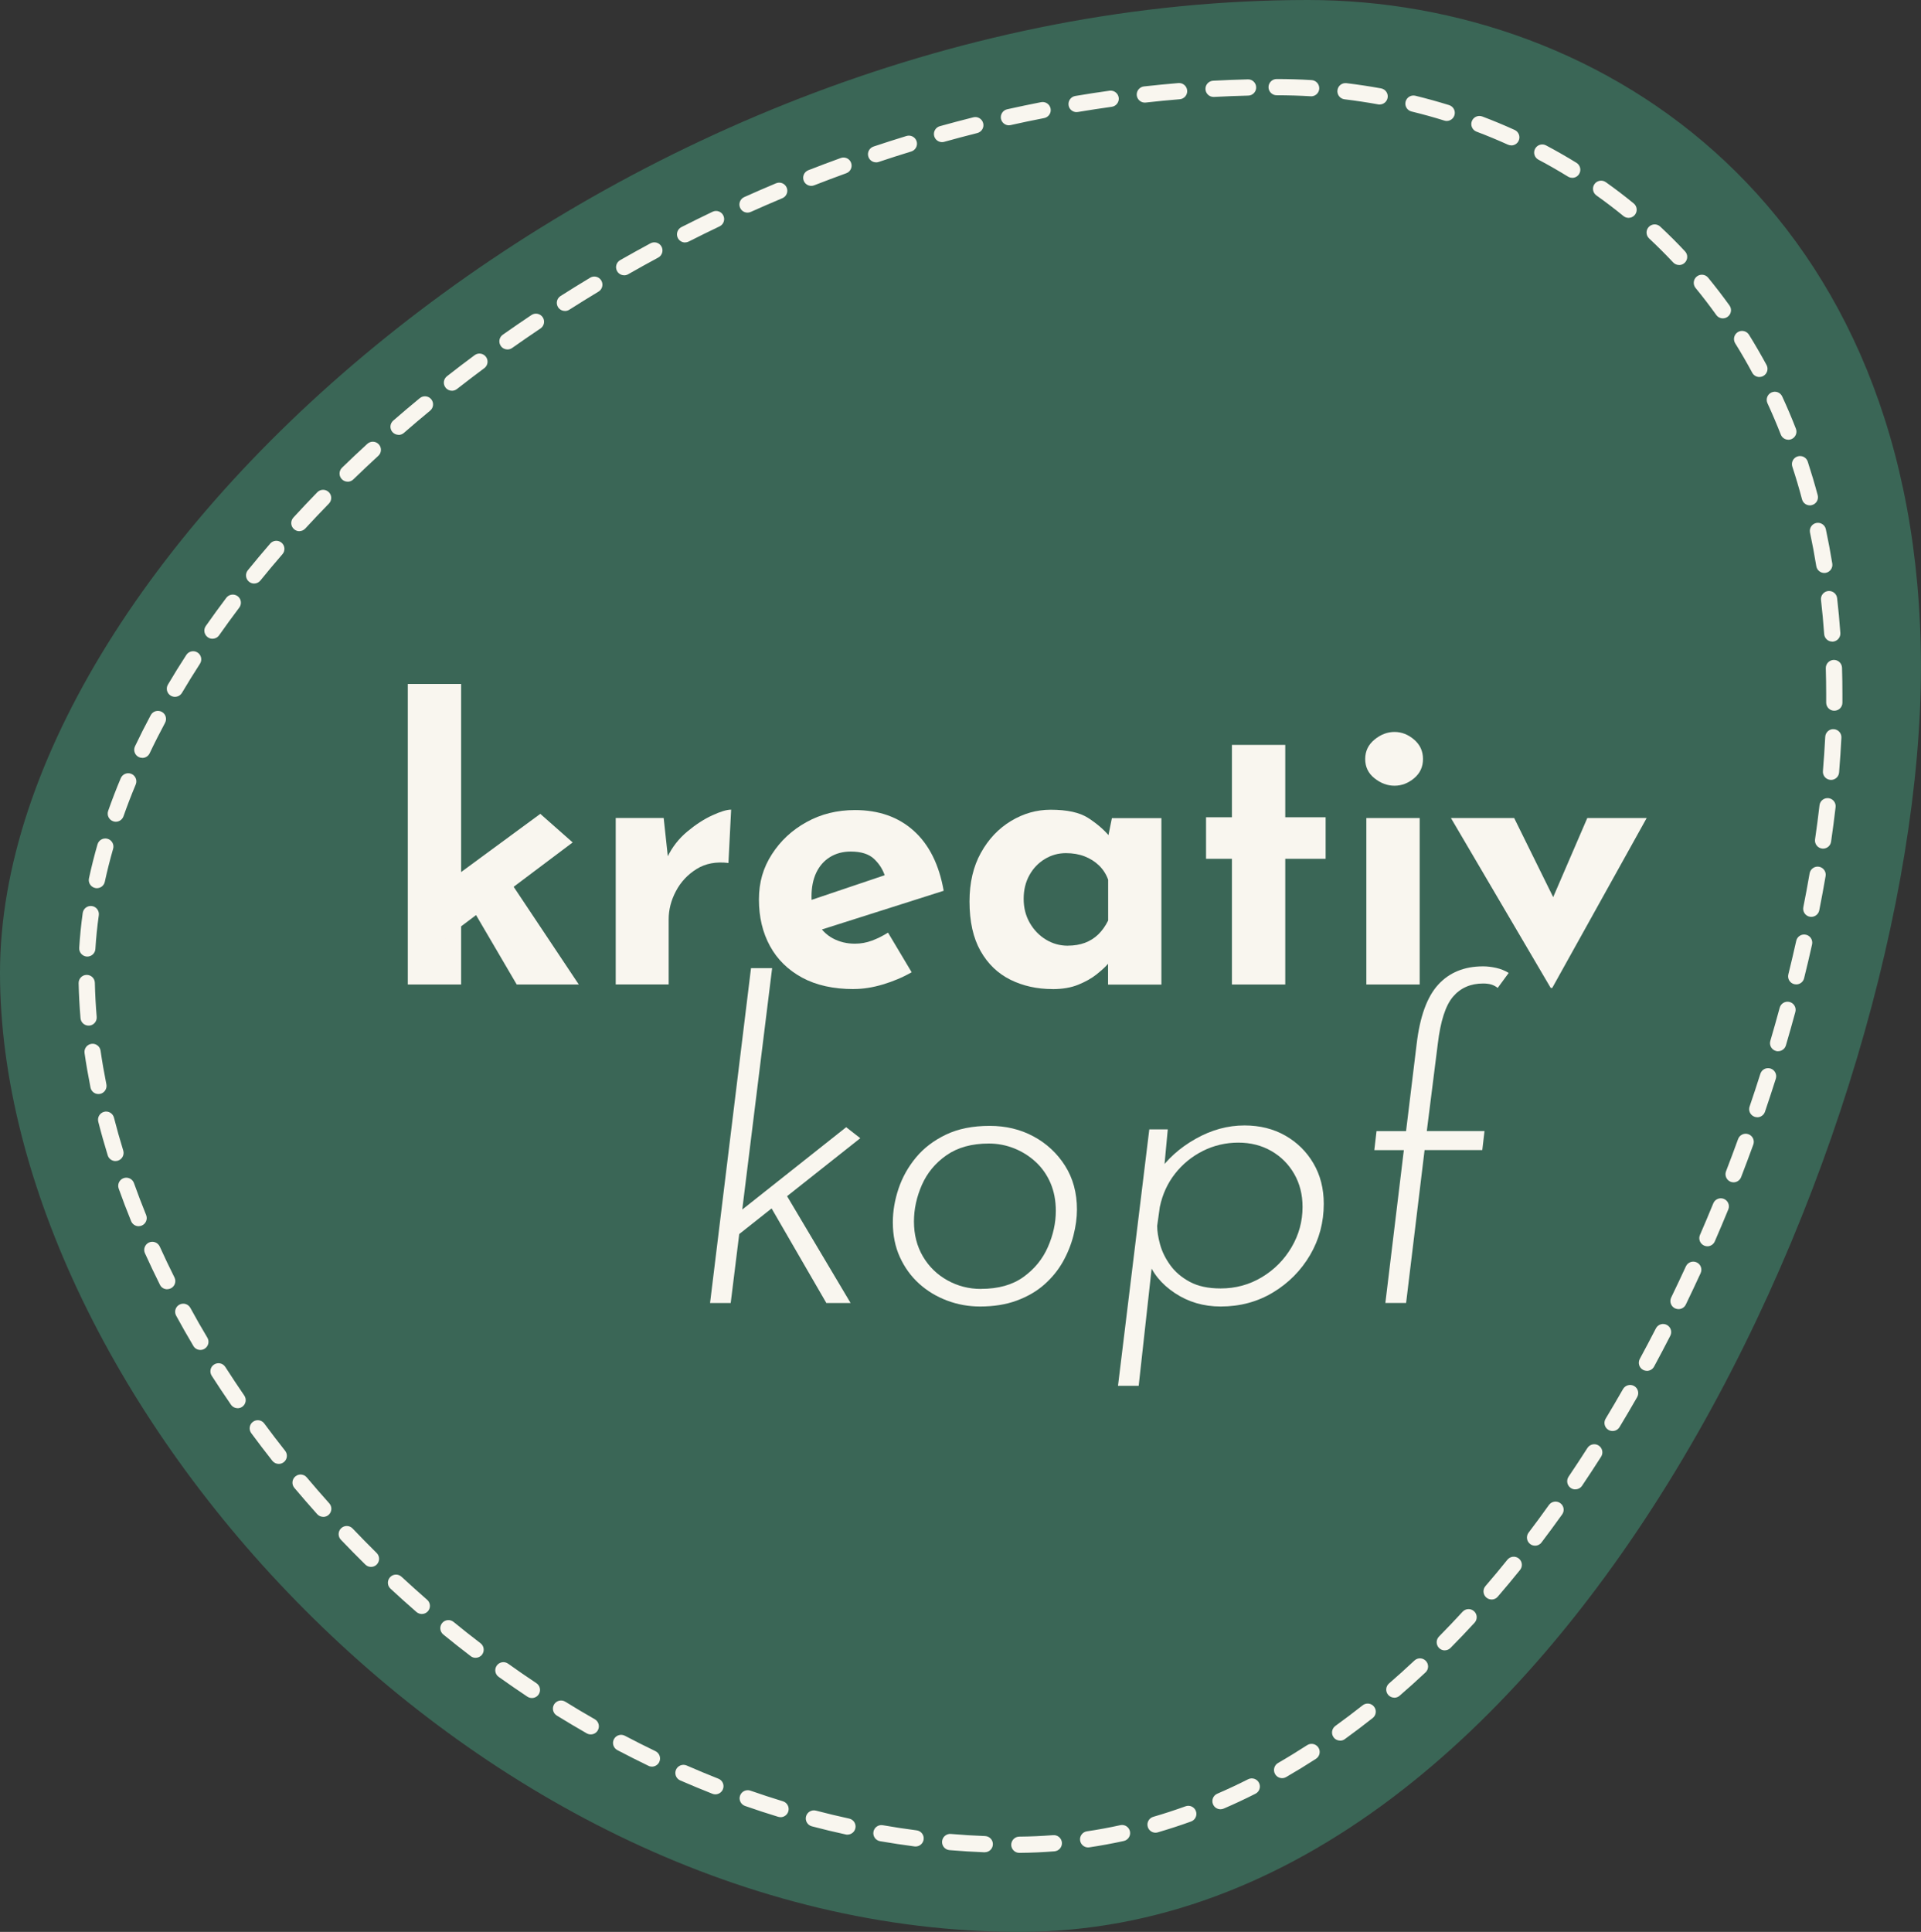
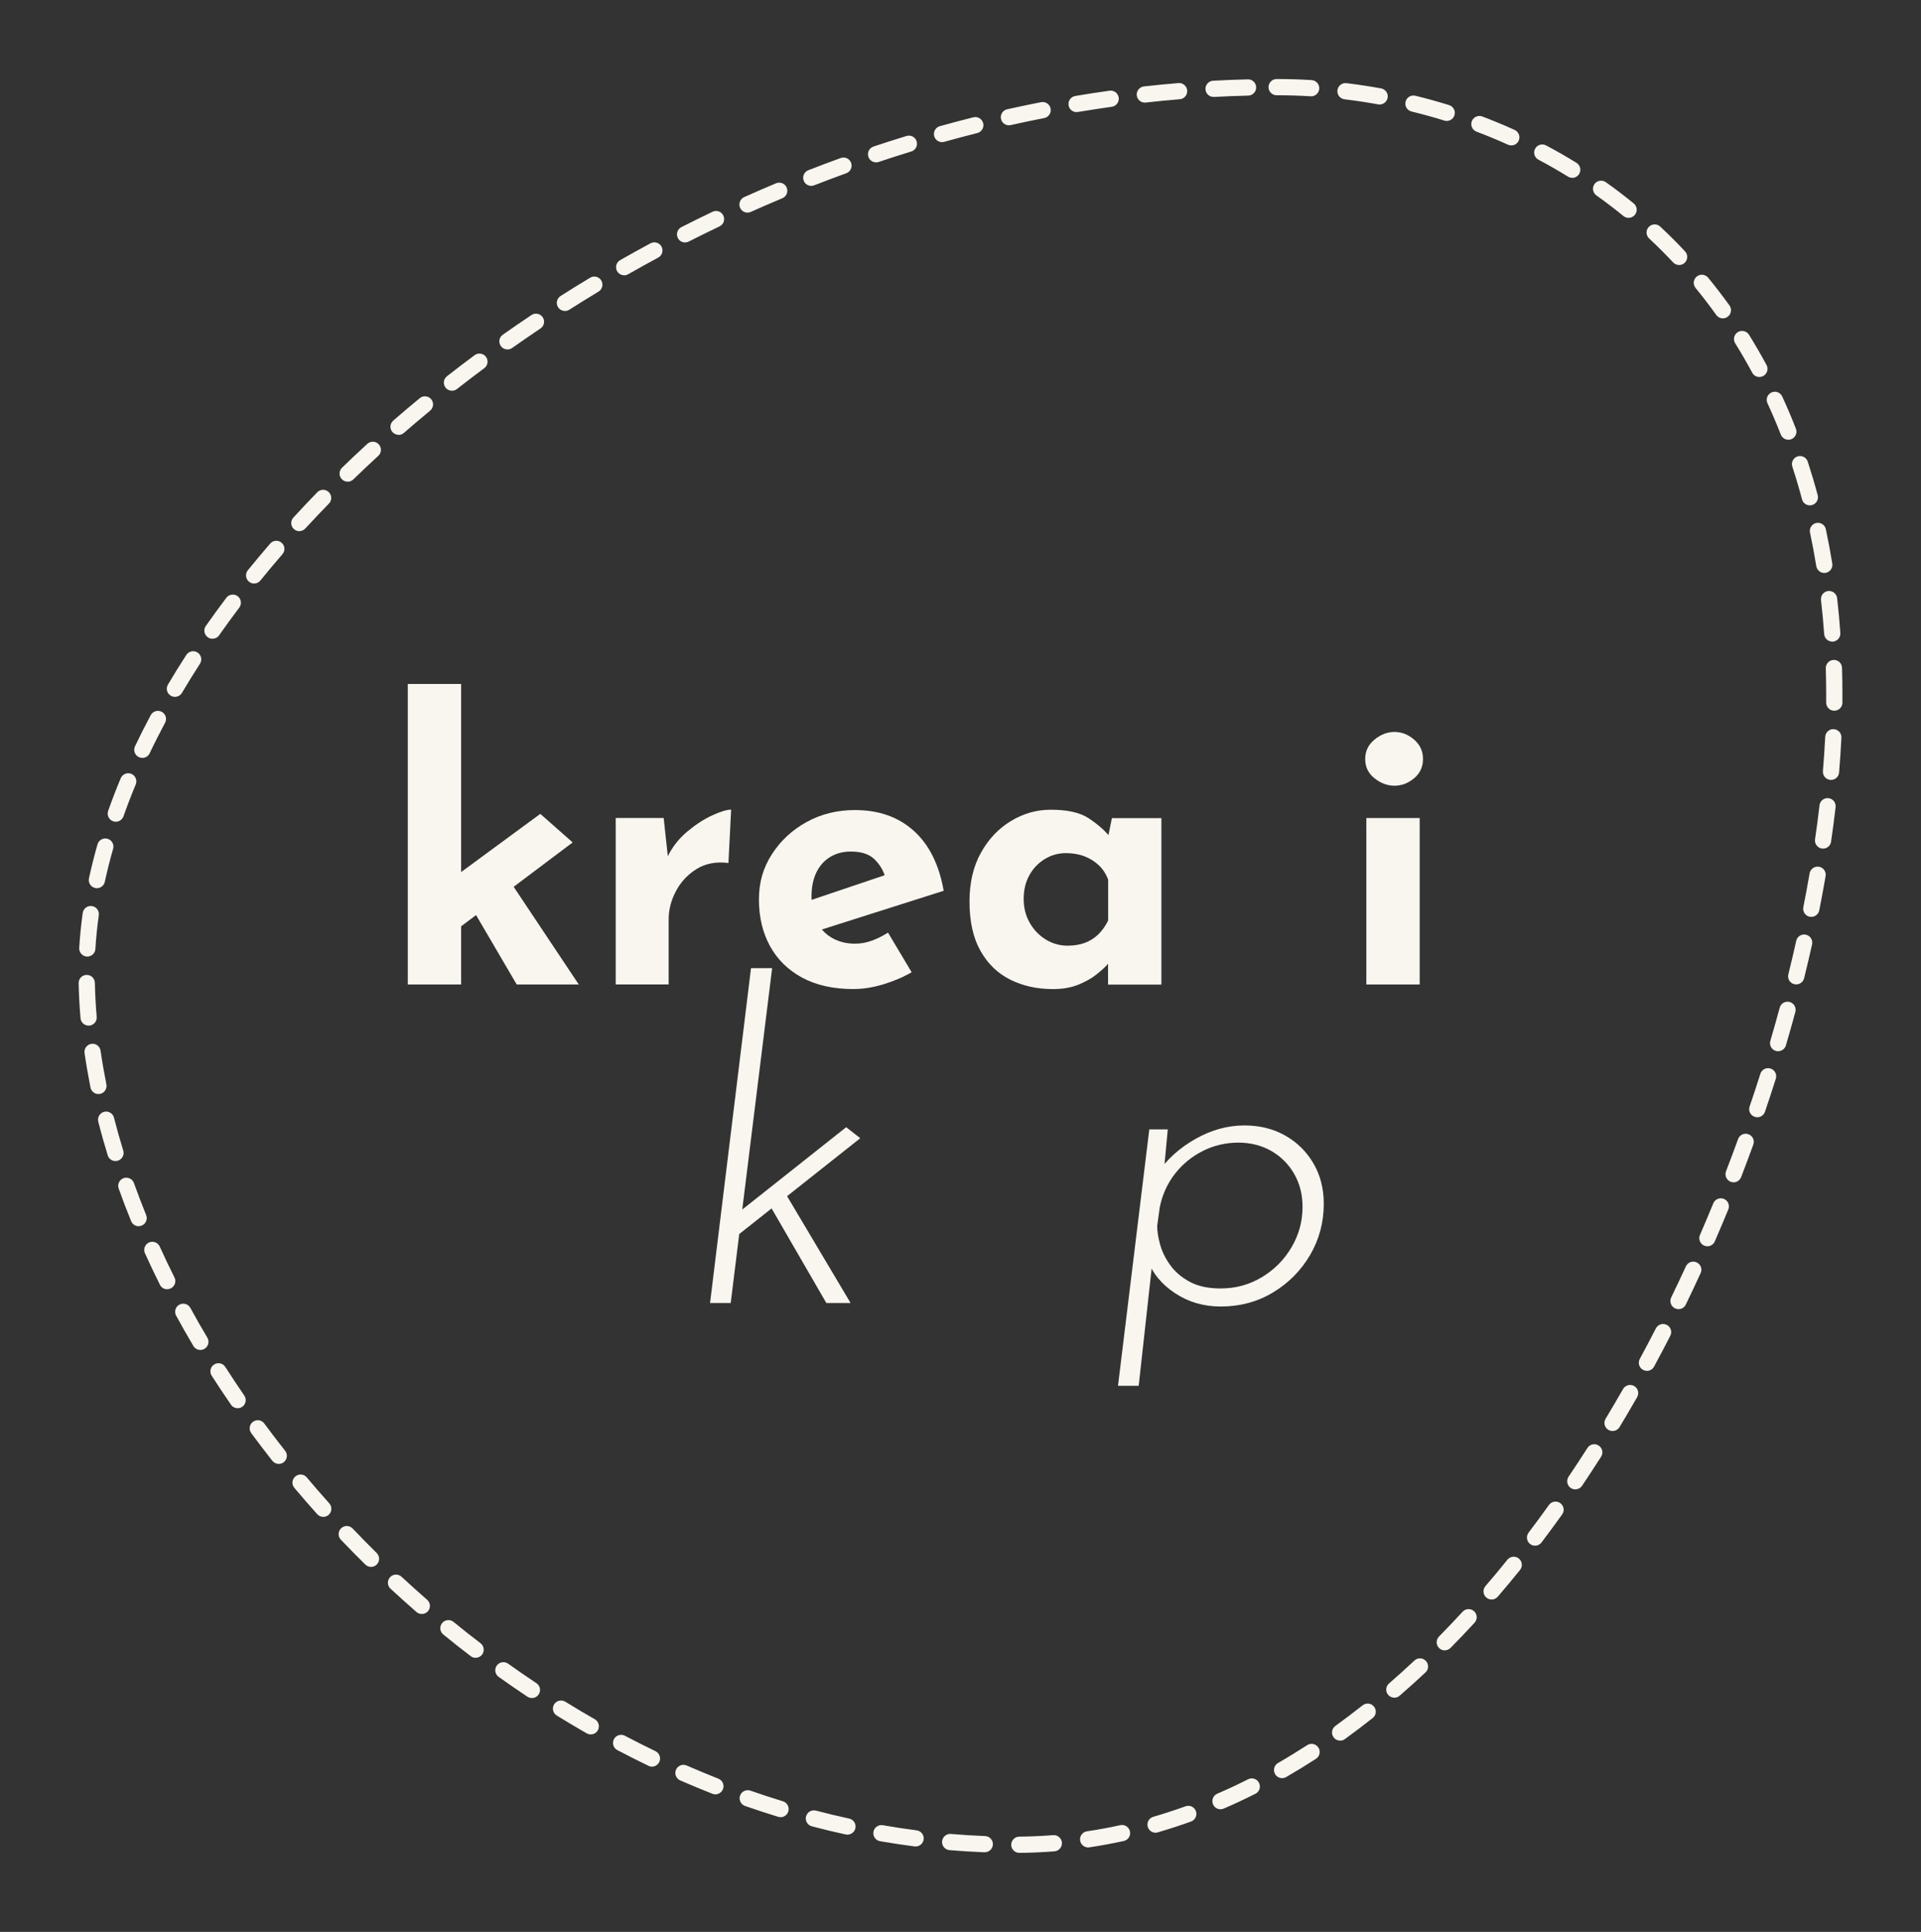
<svg xmlns="http://www.w3.org/2000/svg" viewBox="0 0 400.13 402.35" data-sanitized-data-name="Ebene 1" data-name="Ebene 1" id="Ebene_1">
  <rect x="0" y="0" width="400.13" height="402.35" fill="#333333" stroke="none" />
  <defs>
    <style>
      .cls-1 {
        fill: #3a6656;
      }

      .cls-2 {
        fill: #f9f6ef;
      }
    </style>
  </defs>
-   <path d="M272.43,0c61.73,0,127.69,43.53,127.69,138.99s-73.97,263.36-187.71,263.36S0,290.24,0,202.61,129.54,0,272.43,0Z" class="cls-1" />
  <path d="M212.32,385.89c-.93,0-1.68-.75-1.69-1.67,0-.93.74-1.7,1.67-1.71,2.35-.02,4.73-.13,7.07-.31.93-.07,1.74.62,1.82,1.55.07.93-.62,1.74-1.55,1.82-2.42.19-4.88.3-7.3.32h-.02ZM205.12,385.77s-.04,0-.07,0c-2.41-.09-4.86-.25-7.28-.45-.93-.08-1.62-.9-1.54-1.83.08-.93.92-1.63,1.83-1.54,2.37.2,4.77.35,7.13.44.93.04,1.66.82,1.62,1.75-.04.91-.78,1.62-1.69,1.62ZM226.65,384.76c-.82,0-1.54-.6-1.67-1.44-.14-.92.5-1.78,1.42-1.92,2.31-.34,4.65-.77,6.95-1.28.92-.2,1.81.38,2.01,1.29.2.91-.38,1.81-1.29,2.01-2.38.52-4.79.96-7.18,1.32-.08.01-.17.02-.25.02ZM190.73,384.56c-.07,0-.15,0-.22-.01-2.39-.31-4.81-.68-7.2-1.09-.92-.16-1.53-1.03-1.38-1.95.16-.92,1.03-1.54,1.95-1.38,2.34.41,4.71.77,7.05,1.07.93.12,1.58.97,1.46,1.89-.11.85-.84,1.47-1.67,1.47ZM176.53,382.1c-.12,0-.24-.01-.36-.04-2.35-.51-4.73-1.08-7.07-1.7-.9-.24-1.44-1.16-1.21-2.06.24-.9,1.16-1.44,2.06-1.21,2.3.6,4.63,1.16,6.93,1.66.91.2,1.49,1.1,1.29,2.01-.17.79-.87,1.33-1.65,1.33ZM240.69,381.69c-.73,0-1.41-.48-1.62-1.22-.26-.9.26-1.83,1.15-2.09,2.24-.65,4.5-1.39,6.72-2.19.88-.32,1.85.14,2.16,1.01.32.88-.14,1.85-1.02,2.16-2.29.83-4.62,1.58-6.93,2.26-.16.05-.32.07-.47.07ZM162.59,378.45c-.16,0-.33-.02-.5-.07-2.3-.7-4.62-1.46-6.9-2.26-.88-.31-1.35-1.27-1.04-2.15.31-.88,1.27-1.34,2.15-1.04,2.24.78,4.52,1.53,6.78,2.22.89.27,1.39,1.22,1.12,2.11-.22.73-.89,1.2-1.61,1.2ZM254.22,376.81c-.65,0-1.27-.38-1.55-1.02-.37-.86.02-1.85.88-2.22,2.15-.93,4.31-1.94,6.42-3.01.83-.42,1.85-.09,2.27.75.42.83.09,1.85-.75,2.27-2.17,1.1-4.39,2.14-6.6,3.09-.22.09-.45.14-.67.14ZM149,373.7c-.21,0-.42-.04-.62-.12-2.23-.88-4.49-1.82-6.7-2.78-.85-.37-1.24-1.37-.87-2.23.37-.85,1.37-1.25,2.23-.87,2.18.95,4.39,1.87,6.59,2.74.87.34,1.3,1.32.95,2.19-.26.66-.9,1.07-1.57,1.07ZM267.06,370.33c-.58,0-1.15-.3-1.47-.85-.47-.81-.19-1.84.62-2.31,2.03-1.17,4.06-2.42,6.06-3.71.78-.51,1.83-.29,2.34.5.51.78.28,1.83-.5,2.34-2.04,1.32-4.13,2.6-6.21,3.8-.27.15-.56.23-.84.23ZM135.8,367.93c-.25,0-.5-.05-.73-.17-2.17-1.05-4.35-2.15-6.48-3.27-.83-.44-1.14-1.46-.71-2.28.44-.83,1.46-1.14,2.28-.71,2.09,1.1,4.23,2.18,6.37,3.21.84.41,1.19,1.42.79,2.26-.29.6-.9.96-1.52.96ZM279.14,362.51c-.52,0-1.04-.24-1.37-.7-.55-.76-.37-1.81.38-2.36,1.89-1.36,3.8-2.81,5.68-4.29.73-.58,1.8-.46,2.37.28.58.73.46,1.79-.28,2.37-1.92,1.52-3.87,2.99-5.8,4.39-.3.22-.64.32-.99.32ZM123.05,361.22c-.28,0-.57-.07-.84-.22-2.09-1.2-4.19-2.45-6.24-3.71-.79-.49-1.04-1.53-.55-2.33.49-.79,1.53-1.04,2.33-.55,2.01,1.25,4.08,2.47,6.14,3.65.81.46,1.09,1.5.63,2.31-.31.55-.88.85-1.47.85ZM110.79,353.64c-.32,0-.65-.09-.94-.28-2-1.33-4.01-2.72-5.98-4.12-.76-.54-.94-1.6-.39-2.36.54-.76,1.6-.93,2.36-.39,1.93,1.38,3.92,2.75,5.89,4.06.78.52.99,1.57.47,2.34-.33.49-.86.75-1.41.75ZM290.43,353.57c-.47,0-.94-.2-1.28-.58-.61-.71-.53-1.77.17-2.38,1.77-1.53,3.55-3.14,5.29-4.77.68-.64,1.75-.61,2.39.08.64.68.61,1.75-.08,2.39-1.77,1.66-3.59,3.3-5.4,4.86-.32.28-.71.41-1.1.41ZM99.05,345.26c-.36,0-.72-.11-1.02-.35-1.92-1.47-3.84-2.98-5.7-4.5-.72-.59-.83-1.65-.24-2.38.59-.72,1.65-.83,2.38-.24,1.83,1.5,3.72,2.99,5.62,4.44.74.57.88,1.63.32,2.37-.33.44-.84.66-1.34.66ZM300.94,343.72c-.43,0-.86-.16-1.19-.49-.66-.66-.67-1.73-.02-2.39,1.66-1.68,3.31-3.42,4.92-5.17.63-.69,1.7-.73,2.39-.1.69.63.73,1.7.1,2.39-1.64,1.78-3.32,3.55-5.01,5.25-.33.33-.77.5-1.2.5ZM87.86,336.14c-.39,0-.79-.14-1.11-.41-1.81-1.58-3.63-3.21-5.41-4.86-.69-.63-.73-1.7-.09-2.39.63-.69,1.7-.73,2.39-.09,1.75,1.62,3.55,3.23,5.33,4.79.7.61.78,1.68.17,2.38-.33.38-.8.58-1.28.58ZM310.69,333.12c-.39,0-.78-.13-1.1-.41-.71-.61-.79-1.68-.18-2.38,1.53-1.77,3.07-3.62,4.57-5.49.59-.73,1.65-.84,2.38-.25.73.59.84,1.65.25,2.38-1.53,1.9-3.09,3.77-4.64,5.57-.33.39-.81.59-1.28.59ZM77.28,326.33c-.43,0-.86-.16-1.19-.49-1.7-1.67-3.41-3.41-5.09-5.17-.64-.67-.62-1.74.06-2.39.68-.64,1.74-.62,2.39.06,1.65,1.73,3.34,3.45,5.01,5.1.66.66.67,1.72.02,2.39-.33.34-.77.5-1.2.5ZM319.74,321.91c-.36,0-.72-.11-1.02-.34-.74-.56-.89-1.62-.33-2.37,1.42-1.87,2.85-3.81,4.24-5.76.54-.76,1.6-.94,2.36-.39.76.54.94,1.6.39,2.36-1.41,1.97-2.86,3.94-4.3,5.84-.33.44-.84.67-1.35.67ZM67.33,315.91c-.46,0-.93-.19-1.26-.56-1.61-1.8-3.21-3.64-4.76-5.48-.6-.71-.51-1.78.21-2.38.72-.6,1.78-.51,2.38.21,1.52,1.81,3.1,3.62,4.69,5.4.62.7.56,1.76-.13,2.39-.32.29-.73.43-1.13.43ZM328.12,310.19c-.33,0-.65-.09-.94-.29-.77-.52-.98-1.57-.46-2.35,1.31-1.95,2.64-3.96,3.93-5.98.5-.79,1.55-1.02,2.33-.52.79.5,1.02,1.55.52,2.33-1.31,2.05-2.64,4.09-3.97,6.06-.33.48-.86.74-1.4.74ZM58.06,304.88c-.5,0-.99-.22-1.33-.64-1.49-1.9-2.98-3.84-4.4-5.77-.55-.75-.39-1.81.36-2.36.75-.55,1.81-.4,2.36.36,1.4,1.9,2.86,3.81,4.34,5.68.58.73.45,1.8-.28,2.37-.31.24-.68.36-1.05.36ZM335.88,298.03c-.3,0-.6-.08-.87-.24-.8-.48-1.05-1.52-.57-2.32,1.22-2.02,2.44-4.1,3.63-6.18.47-.81,1.5-1.09,2.31-.63.81.46,1.09,1.49.63,2.31-1.2,2.1-2.44,4.2-3.67,6.24-.32.53-.88.82-1.45.82ZM49.5,293.28c-.54,0-1.06-.26-1.39-.73-1.37-1.99-2.72-4.02-4.02-6.04-.5-.79-.28-1.83.51-2.33.79-.5,1.83-.28,2.33.51,1.27,1.99,2.61,3.99,3.95,5.95.53.77.34,1.82-.43,2.35-.29.2-.63.3-.96.3ZM343.04,285.5c-.27,0-.55-.07-.8-.2-.82-.44-1.13-1.47-.68-2.29,1.12-2.07,2.25-4.21,3.35-6.35.43-.83,1.44-1.16,2.27-.73.83.43,1.16,1.44.73,2.27-1.11,2.17-2.25,4.33-3.38,6.42-.31.56-.89.89-1.49.89ZM41.73,281.15c-.58,0-1.14-.3-1.45-.83-1.24-2.09-2.45-4.21-3.59-6.31-.45-.82-.15-1.85.67-2.29.82-.45,1.84-.15,2.29.67,1.12,2.06,2.31,4.15,3.54,6.2.48.8.21,1.84-.59,2.32-.27.16-.57.24-.86.24ZM349.62,272.65c-.25,0-.5-.06-.74-.17-.84-.41-1.19-1.42-.78-2.26,1.03-2.13,2.06-4.31,3.06-6.48.39-.85,1.39-1.22,2.24-.83.85.39,1.22,1.39.83,2.24-1.01,2.19-2.05,4.4-3.09,6.55-.29.6-.89.95-1.52.95ZM34.82,268.51c-.62,0-1.22-.34-1.51-.94-1.08-2.17-2.13-4.37-3.12-6.56-.39-.85,0-1.85.84-2.24.85-.39,1.85,0,2.24.84.97,2.14,2,4.31,3.07,6.44.42.83.08,1.85-.76,2.27-.24.12-.5.18-.75.18ZM355.64,259.56c-.22,0-.45-.05-.67-.14-.86-.37-1.25-1.37-.88-2.22.95-2.18,1.88-4.4,2.78-6.59.35-.86,1.35-1.27,2.2-.92.86.35,1.28,1.34.92,2.2-.91,2.21-1.85,4.45-2.81,6.65-.28.64-.9,1.02-1.55,1.02ZM28.88,255.38c-.67,0-1.3-.4-1.57-1.06-.92-2.26-1.79-4.54-2.59-6.79-.31-.88.15-1.85,1.02-2.16.88-.31,1.85.15,2.16,1.02.79,2.2,1.64,4.45,2.54,6.66.35.86-.07,1.85-.93,2.2-.21.08-.42.12-.63.12ZM361.1,246.24c-.2,0-.41-.04-.61-.11-.87-.34-1.3-1.32-.97-2.19.86-2.24,1.7-4.47,2.51-6.71.32-.88,1.29-1.33,2.16-1.01.88.32,1.33,1.29,1.01,2.16-.82,2.26-1.67,4.52-2.54,6.78-.26.67-.9,1.08-1.58,1.08ZM24.05,241.81c-.72,0-1.39-.47-1.61-1.19-.71-2.32-1.38-4.68-1.97-7.01-.23-.9.31-1.82,1.22-2.06.9-.23,1.82.32,2.05,1.22.58,2.27,1.23,4.58,1.93,6.85.27.89-.23,1.84-1.12,2.11-.17.05-.33.07-.5.07ZM366.02,232.68c-.18,0-.36-.03-.54-.09-.88-.3-1.36-1.26-1.05-2.14.77-2.25,1.52-4.54,2.24-6.81.28-.89,1.22-1.38,2.12-1.1.89.28,1.38,1.23,1.1,2.12-.72,2.29-1.49,4.6-2.26,6.88-.24.7-.9,1.15-1.6,1.15ZM20.5,227.85c-.79,0-1.49-.55-1.65-1.36-.48-2.41-.9-4.82-1.24-7.18-.13-.92.51-1.78,1.43-1.91.93-.14,1.78.51,1.91,1.43.33,2.3.74,4.65,1.21,7,.18.91-.41,1.81-1.32,1.99-.11.02-.22.03-.34.03ZM370.37,218.94c-.16,0-.32-.02-.48-.07-.9-.26-1.41-1.2-1.14-2.1.66-2.25,1.32-4.57,1.95-6.9.24-.9,1.17-1.43,2.07-1.19.9.24,1.43,1.17,1.19,2.07-.64,2.35-1.3,4.69-1.97,6.97-.22.74-.89,1.21-1.62,1.21ZM18.45,213.6c-.87,0-1.61-.67-1.68-1.55-.21-2.44-.34-4.89-.39-7.29-.02-.93.72-1.71,1.65-1.72.01,0,.03,0,.04,0,.92,0,1.67.73,1.69,1.65.05,2.33.18,4.71.38,7.08.08.93-.61,1.75-1.54,1.83-.05,0-.1,0-.15,0ZM374.14,205.02c-.13,0-.27-.02-.41-.05-.91-.22-1.46-1.14-1.23-2.05.57-2.3,1.12-4.65,1.64-6.97.2-.91,1.1-1.49,2.02-1.28.91.2,1.48,1.11,1.28,2.02-.52,2.35-1.08,4.72-1.66,7.05-.19.77-.88,1.28-1.64,1.28ZM18.19,199.22s-.07,0-.1,0c-.93-.06-1.64-.86-1.59-1.79.14-2.38.39-4.83.73-7.29.13-.92.99-1.57,1.91-1.44.92.13,1.57.98,1.44,1.91-.33,2.36-.57,4.72-.71,7.02-.05.9-.8,1.59-1.69,1.59ZM377.28,190.95c-.11,0-.22-.01-.33-.03-.92-.18-1.51-1.07-1.33-1.99.47-2.34.9-4.7,1.31-7.04.16-.92,1.05-1.54,1.95-1.38.92.16,1.54,1.03,1.38,1.95-.41,2.36-.85,4.76-1.32,7.13-.16.8-.87,1.36-1.66,1.36ZM20.18,184.98c-.12,0-.24-.01-.36-.04-.91-.2-1.49-1.1-1.29-2.01.5-2.33,1.1-4.71,1.78-7.08.26-.9,1.19-1.41,2.09-1.16.9.26,1.42,1.19,1.16,2.09-.66,2.3-1.24,4.61-1.73,6.87-.17.79-.87,1.33-1.65,1.33ZM379.73,176.74c-.08,0-.16,0-.24-.02-.92-.13-1.56-.99-1.43-1.91.35-2.39.66-4.77.93-7.1.11-.93.95-1.58,1.87-1.48.93.11,1.59.95,1.48,1.87-.27,2.35-.59,4.77-.94,7.19-.12.84-.84,1.45-1.67,1.45ZM24.12,171.14c-.19,0-.38-.03-.56-.1-.88-.31-1.34-1.27-1.03-2.16.79-2.25,1.67-4.54,2.62-6.8.36-.86,1.35-1.27,2.21-.91.86.36,1.27,1.35.91,2.21-.92,2.21-1.78,4.44-2.55,6.63-.25.69-.9,1.13-1.59,1.13ZM381.38,162.42s-.1,0-.14,0c-.93-.08-1.62-.9-1.54-1.83.2-2.41.36-4.81.48-7.13.05-.93.85-1.67,1.77-1.6.93.05,1.65.84,1.6,1.77-.12,2.36-.28,4.8-.48,7.25-.07.88-.81,1.55-1.68,1.55ZM29.64,157.84c-.24,0-.49-.05-.72-.16-.84-.4-1.2-1.41-.8-2.25,1.02-2.14,2.12-4.33,3.28-6.49.44-.82,1.46-1.13,2.29-.69s1.13,1.46.69,2.29c-1.13,2.12-2.22,4.26-3.21,6.35-.29.61-.9.96-1.53.96ZM382.07,148.02h-.02c-.93,0-1.68-.77-1.67-1.71,0-.58,0-1.15,0-1.72,0-1.79-.03-3.62-.08-5.41-.03-.93.71-1.71,1.64-1.74.95-.03,1.71.71,1.74,1.64.06,1.83.08,3.69.08,5.52,0,.58,0,1.16,0,1.75,0,.93-.76,1.67-1.69,1.67ZM36.43,145.13c-.29,0-.59-.08-.86-.24-.8-.48-1.07-1.51-.59-2.31,1.21-2.05,2.5-4.13,3.83-6.18.51-.78,1.55-1.01,2.34-.5.78.51,1.01,1.55.5,2.34-1.3,2.01-2.56,4.05-3.75,6.06-.32.53-.88.83-1.46.83ZM381.64,133.62c-.88,0-1.62-.68-1.68-1.57-.17-2.38-.39-4.77-.66-7.09-.11-.93.56-1.77,1.49-1.87.92-.1,1.77.56,1.87,1.49.27,2.37.5,4.8.67,7.24.07.93-.63,1.74-1.57,1.81-.04,0-.08,0-.12,0ZM44.25,133.03c-.34,0-.67-.1-.97-.31-.76-.54-.95-1.59-.41-2.35,1.37-1.95,2.81-3.93,4.27-5.87.56-.74,1.62-.89,2.37-.33.74.56.89,1.62.33,2.37-1.44,1.91-2.85,3.85-4.2,5.77-.33.47-.85.72-1.38.72ZM52.93,121.53c-.37,0-.75-.12-1.06-.38-.72-.59-.84-1.65-.25-2.38,1.5-1.85,3.07-3.72,4.66-5.56.61-.71,1.68-.78,2.38-.17.71.61.78,1.68.17,2.38-1.57,1.81-3.11,3.66-4.59,5.48-.33.41-.82.63-1.31.63ZM379.99,119.33c-.81,0-1.53-.59-1.67-1.42-.38-2.35-.82-4.7-1.31-6.99-.19-.91.39-1.81,1.3-2,.91-.19,1.81.39,2,1.3.5,2.34.95,4.75,1.34,7.15.15.92-.48,1.79-1.4,1.94-.09.01-.18.02-.27.02ZM62.35,110.63c-.41,0-.82-.15-1.14-.45-.69-.63-.73-1.7-.1-2.39,1.62-1.76,3.29-3.53,4.98-5.27.65-.67,1.72-.68,2.39-.03.67.65.68,1.72.03,2.39-1.67,1.71-3.32,3.46-4.92,5.19-.33.36-.79.55-1.24.55ZM376.98,105.25c-.75,0-1.43-.5-1.63-1.25-.61-2.3-1.29-4.59-2.02-6.81-.29-.89.19-1.84,1.08-2.13.88-.29,1.84.19,2.13,1.08.74,2.28,1.44,4.63,2.07,6.98.24.9-.29,1.83-1.2,2.07-.15.04-.29.06-.44.06ZM72.41,100.31c-.44,0-.88-.17-1.21-.51-.65-.67-.63-1.74.04-2.39,1.71-1.66,3.48-3.33,5.27-4.97.69-.63,1.75-.59,2.39.1.63.69.59,1.76-.1,2.39-1.76,1.62-3.51,3.27-5.2,4.91-.33.32-.75.48-1.18.48ZM372.5,91.58c-.68,0-1.31-.41-1.57-1.07-.86-2.2-1.8-4.4-2.78-6.53-.39-.85-.02-1.85.83-2.24.85-.39,1.85-.02,2.24.83,1.01,2.19,1.97,4.44,2.85,6.71.34.87-.09,1.85-.96,2.19-.2.08-.41.12-.61.12ZM83.02,90.56c-.47,0-.94-.2-1.28-.58-.61-.7-.54-1.77.17-2.38,1.8-1.57,3.66-3.14,5.53-4.68.72-.59,1.79-.49,2.38.23.59.72.49,1.78-.23,2.38-1.85,1.52-3.68,3.08-5.46,4.63-.32.28-.72.42-1.11.42ZM94.14,81.38c-.5,0-1-.22-1.33-.65-.58-.73-.45-1.8.29-2.37,1.88-1.48,3.82-2.95,5.76-4.39.75-.56,1.81-.4,2.36.35.56.75.4,1.81-.35,2.36-1.91,1.42-3.83,2.89-5.69,4.34-.31.24-.68.36-1.04.36ZM366.47,78.52c-.6,0-1.18-.32-1.49-.89-1.12-2.08-2.31-4.14-3.55-6.13-.49-.79-.25-1.83.54-2.33.79-.49,1.83-.25,2.33.54,1.27,2.05,2.5,4.17,3.66,6.31.44.82.13,1.85-.69,2.29-.26.14-.53.2-.8.2ZM105.7,72.78c-.53,0-1.05-.25-1.38-.72-.54-.76-.36-1.82.41-2.35,1.96-1.38,3.96-2.76,5.97-4.1.77-.52,1.82-.31,2.34.46.52.77.31,1.82-.46,2.34-1.98,1.33-3.96,2.69-5.9,4.06-.3.21-.64.31-.97.31ZM358.87,66.31c-.53,0-1.05-.25-1.38-.71-1.38-1.92-2.82-3.81-4.31-5.62-.59-.72-.49-1.79.23-2.38.72-.59,1.79-.49,2.38.23,1.53,1.87,3.03,3.82,4.45,5.79.54.76.37,1.81-.39,2.36-.3.21-.64.32-.98.32ZM117.67,64.76c-.56,0-1.11-.28-1.43-.78-.5-.79-.27-1.83.52-2.33,2.02-1.28,4.09-2.57,6.16-3.81.8-.48,1.84-.23,2.32.58.48.8.22,1.84-.58,2.32-2.04,1.23-4.09,2.5-6.09,3.77-.28.18-.6.26-.91.26ZM130.01,57.33c-.59,0-1.16-.31-1.47-.85-.46-.81-.18-1.84.63-2.3,2.09-1.19,4.22-2.37,6.33-3.51.82-.44,1.85-.13,2.29.69s.13,1.85-.69,2.29c-2.09,1.12-4.19,2.29-6.26,3.47-.26.15-.55.22-.84.22ZM349.74,55.19c-.45,0-.9-.18-1.23-.53-1.6-1.71-3.29-3.39-5.01-5-.68-.64-.72-1.71-.08-2.39.64-.68,1.71-.72,2.39-.08,1.78,1.66,3.52,3.39,5.17,5.16.64.68.6,1.75-.08,2.39-.33.31-.74.46-1.16.46ZM142.7,50.5c-.62,0-1.21-.34-1.51-.93-.42-.83-.09-1.85.74-2.27,2.16-1.09,4.34-2.17,6.49-3.2.84-.4,1.85-.05,2.25.8.4.84.05,1.85-.8,2.25-2.13,1.02-4.29,2.08-6.42,3.16-.24.12-.51.18-.76.18ZM339.22,45.37c-.38,0-.75-.12-1.07-.38-1.82-1.49-3.72-2.93-5.63-4.29-.76-.54-.94-1.6-.4-2.36.54-.76,1.6-.94,2.36-.4,1.98,1.4,3.93,2.89,5.81,4.43.72.59.83,1.65.24,2.38-.33.41-.82.62-1.31.62ZM155.7,44.28c-.65,0-1.26-.37-1.54-1-.38-.85,0-1.85.85-2.23,2.21-.99,4.44-1.96,6.64-2.88.86-.36,1.85.04,2.21.9.36.86-.04,1.85-.9,2.21-2.17.91-4.38,1.87-6.57,2.85-.22.1-.46.15-.69.15ZM168.98,38.71c-.68,0-1.31-.41-1.57-1.07-.34-.87.09-1.85.96-2.19,2.23-.87,4.5-1.73,6.75-2.54.88-.32,1.85.13,2.16,1.01.32.88-.14,1.85-1.01,2.16-2.22.81-4.47,1.65-6.67,2.51-.2.08-.41.12-.62.12ZM327.49,37.03c-.3,0-.61-.08-.89-.25-2-1.23-4.07-2.42-6.15-3.52-.83-.44-1.14-1.46-.7-2.28.44-.82,1.46-1.14,2.28-.7,2.15,1.14,4.28,2.36,6.34,3.63.79.49,1.04,1.53.55,2.33-.32.52-.87.8-1.44.8ZM182.48,33.81c-.71,0-1.37-.45-1.6-1.15-.3-.88.18-1.84,1.07-2.14,2.28-.76,4.6-1.51,6.87-2.2.89-.27,1.84.23,2.11,1.12.27.89-.23,1.84-1.12,2.11-2.25.69-4.54,1.42-6.79,2.18-.18.06-.36.09-.54.09ZM314.79,30.28c-.23,0-.47-.05-.7-.15-2.13-.96-4.33-1.88-6.54-2.71-.87-.33-1.31-1.31-.98-2.18.33-.87,1.31-1.31,2.18-.98,2.28.86,4.54,1.8,6.74,2.8.85.39,1.23,1.39.84,2.24-.28.62-.9.99-1.54.99ZM196.22,29.6c-.74,0-1.42-.49-1.63-1.24-.25-.9.28-1.83,1.17-2.08,2.31-.64,4.66-1.27,6.98-1.85.9-.23,1.82.32,2.05,1.23.23.9-.32,1.82-1.23,2.05-2.29.58-4.61,1.19-6.9,1.83-.15.04-.3.06-.46.06ZM210.15,26.1c-.77,0-1.47-.54-1.65-1.32-.2-.91.37-1.81,1.28-2.02,2.34-.52,4.72-1.02,7.07-1.48.92-.18,1.8.42,1.98,1.33.18.92-.42,1.8-1.33,1.98-2.32.45-4.67.94-6.98,1.46-.12.03-.25.04-.37.04ZM301.34,25.19c-.17,0-.33-.02-.5-.08-2.24-.7-4.54-1.33-6.83-1.89-.91-.22-1.46-1.14-1.24-2.04s1.13-1.46,2.04-1.24c2.35.58,4.72,1.23,7.03,1.95.89.28,1.39,1.22,1.11,2.11-.22.72-.89,1.19-1.61,1.19ZM224.24,23.35c-.81,0-1.53-.58-1.66-1.41-.15-.92.47-1.79,1.39-1.95,2.37-.4,4.77-.77,7.14-1.1.92-.13,1.78.52,1.91,1.44.13.92-.52,1.78-1.44,1.91-2.34.33-4.71.69-7.04,1.08-.09.02-.19.02-.28.02ZM287.37,21.77c-.1,0-.2,0-.3-.03-2.31-.42-4.66-.77-7.01-1.06-.93-.11-1.59-.95-1.48-1.88.11-.93.94-1.59,1.88-1.48,2.41.29,4.84.66,7.21,1.09.92.17,1.53,1.05,1.36,1.96-.15.82-.86,1.39-1.66,1.39ZM238.46,21.37c-.85,0-1.58-.64-1.68-1.5-.1-.93.57-1.76,1.49-1.87,2.39-.27,4.81-.5,7.19-.7.91-.08,1.75.61,1.82,1.55.08.93-.62,1.75-1.55,1.82-2.35.19-4.73.42-7.09.69-.06,0-.13.01-.19.01ZM252.78,20.19c-.89,0-1.64-.7-1.69-1.6-.05-.93.67-1.73,1.6-1.78,2.39-.13,4.83-.22,7.23-.28.92-.04,1.71.71,1.73,1.65.02.93-.72,1.71-1.65,1.73-2.37.06-4.77.15-7.13.28-.03,0-.06,0-.09,0ZM273.09,20.05s-.07,0-.1,0c-2.35-.14-4.73-.21-7.08-.21-.93,0-1.69-.76-1.69-1.69s.76-1.69,1.69-1.69c2.42,0,4.87.07,7.29.22.93.06,1.64.86,1.59,1.79-.05.9-.8,1.59-1.69,1.59Z" class="cls-2" />
  <g>
    <g>
      <path d="M84.94,205.04v-62.59h11.11v62.59h-11.11ZM92.71,195.44l-1.11-10.55,20.94-15.39,6.74,5.95-26.58,19.99ZM104.85,181.48l15.71,23.56h-12.93l-10.08-17.21,7.3-6.35Z" class="cls-2" />
      <path d="M138.24,170.37l1.03,9.52-.24-1.43c1-2.06,2.38-3.82,4.13-5.28,1.74-1.45,3.48-2.58,5.2-3.37,1.72-.79,3.03-1.19,3.93-1.19l-.56,11.11c-2.59-.32-4.81.11-6.66,1.27-1.85,1.16-3.28,2.7-4.28,4.6-1.01,1.9-1.51,3.86-1.51,5.87v13.56h-11.03v-34.67h10Z" class="cls-2" />
      <path d="M177.83,205.99c-4.23,0-7.81-.79-10.75-2.38-2.93-1.59-5.17-3.78-6.7-6.58-1.53-2.8-2.3-6.03-2.3-9.68s.9-6.64,2.7-9.44c1.8-2.8,4.2-5.04,7.22-6.7,3.01-1.67,6.37-2.5,10.07-2.5,4.97,0,9.06,1.44,12.26,4.32,3.2,2.88,5.28,7.05,6.23,12.49l-26.97,8.57-2.46-6.03,19.51-6.58-2.3,1.03c-.42-1.38-1.18-2.58-2.26-3.61-1.08-1.03-2.71-1.55-4.88-1.55-1.64,0-3.08.39-4.32,1.15-1.24.77-2.19,1.85-2.86,3.25-.66,1.4-.99,3.05-.99,4.96,0,2.17.4,3.98,1.19,5.43.79,1.45,1.88,2.55,3.25,3.29,1.38.74,2.91,1.11,4.6,1.11,1.22,0,2.39-.21,3.53-.63,1.14-.42,2.26-.98,3.37-1.67l4.92,8.25c-1.85,1.06-3.85,1.9-5.99,2.54s-4.16.95-6.07.95Z" class="cls-2" />
      <path d="M219.24,205.99c-3.23,0-6.15-.65-8.77-1.94-2.62-1.3-4.7-3.29-6.23-5.99-1.53-2.7-2.3-6.13-2.3-10.31,0-3.91.79-7.3,2.38-10.15,1.59-2.86,3.68-5.06,6.27-6.62,2.59-1.56,5.34-2.34,8.25-2.34,3.44,0,6.04.57,7.81,1.71,1.77,1.14,3.24,2.39,4.4,3.77l-.48,1.35,1.03-5.08h10.31v34.67h-11.11v-7.54l.87,2.38c-.11,0-.42.3-.95.91-.53.61-1.31,1.32-2.34,2.14-1.03.82-2.3,1.53-3.81,2.14s-3.29.91-5.36.91ZM222.41,196.95c1.32,0,2.51-.2,3.57-.59,1.06-.4,1.98-.98,2.78-1.75.79-.77,1.48-1.73,2.06-2.9v-8.49c-.42-1.16-1.06-2.16-1.9-2.97-.85-.82-1.85-1.45-3.01-1.9-1.16-.45-2.46-.67-3.89-.67-1.59,0-3.05.41-4.4,1.23-1.35.82-2.42,1.94-3.21,3.37s-1.19,3.07-1.19,4.92.42,3.52,1.27,5c.85,1.48,1.97,2.64,3.37,3.49,1.4.85,2.92,1.27,4.56,1.27Z" class="cls-2" />
-       <path d="M256.6,155.14h11.11v15.07h8.41v8.65h-8.41v26.18h-11.11v-26.18h-5.39v-8.65h5.39v-15.07Z" class="cls-2" />
      <path d="M284.36,158.08c0-1.64.65-2.99,1.94-4.05,1.29-1.06,2.68-1.59,4.16-1.59s2.84.53,4.08,1.59c1.24,1.06,1.86,2.41,1.86,4.05s-.62,2.97-1.86,4.01c-1.24,1.03-2.6,1.55-4.08,1.55s-2.87-.52-4.16-1.55c-1.3-1.03-1.94-2.37-1.94-4.01ZM284.6,170.37h11.11v34.67h-11.11v-34.67Z" class="cls-2" />
-       <path d="M323,205.75l-20.78-35.38h13.17l11.82,23.96-6.82-.24,10.23-23.72h12.37l-19.67,35.38h-.32Z" class="cls-2" />
    </g>
    <g>
      <path d="M147.9,271.37l8.53-69.74h4.4l-8.63,69.74h-4.31ZM152.3,258.34l-.37-4.31,24.32-19.27,2.94,2.29-26.89,21.29ZM163.31,248.06l13.86,23.31h-5.05l-12.11-20.92,3.3-2.38Z" class="cls-2" />
-       <path d="M204.14,272.1c-2.39,0-4.68-.41-6.88-1.24-2.2-.83-4.14-2-5.83-3.53-1.68-1.53-3.01-3.36-3.99-5.51-.98-2.14-1.47-4.56-1.47-7.25,0-2.32.4-4.66,1.19-7.02.79-2.35,2-4.51,3.62-6.47,1.62-1.96,3.7-3.55,6.24-4.77,2.54-1.22,5.58-1.83,9.13-1.83,3.36,0,6.41.73,9.13,2.2,2.72,1.47,4.91,3.5,6.56,6.1,1.65,2.6,2.48,5.64,2.48,9.13,0,1.71-.25,3.52-.73,5.41-.49,1.9-1.22,3.72-2.2,5.46-.98,1.74-2.26,3.32-3.85,4.73-1.59,1.41-3.5,2.52-5.74,3.35-2.23.83-4.79,1.24-7.66,1.24ZM204.33,268.43c3.61,0,6.56-.83,8.85-2.48,2.29-1.65,3.99-3.73,5.09-6.24,1.1-2.51,1.65-5.02,1.65-7.52,0-2.14-.37-4.07-1.1-5.78-.73-1.71-1.76-3.18-3.07-4.4-1.32-1.22-2.82-2.17-4.5-2.84-1.68-.67-3.44-1.01-5.28-1.01-3.55,0-6.48.81-8.81,2.43-2.33,1.62-4.04,3.69-5.14,6.19-1.1,2.51-1.65,5.05-1.65,7.62,0,2.75.63,5.18,1.88,7.3,1.25,2.11,2.95,3.76,5.09,4.95,2.14,1.19,4.47,1.79,6.97,1.79Z" class="cls-2" />
      <path d="M254.25,272.1c-3.55,0-6.73-.93-9.54-2.8-2.82-1.87-4.71-4.21-5.69-7.02l1.19-1.1-3.03,27.44h-4.31l6.52-53.41h3.85l-1.1,11.75-1.01-2.66c1.96-2.88,4.59-5.25,7.89-7.11,3.3-1.87,6.7-2.8,10.19-2.8,3.18,0,6.01.7,8.49,2.11,2.48,1.41,4.44,3.34,5.87,5.78,1.44,2.45,2.16,5.26,2.16,8.44,0,3.85-.95,7.4-2.84,10.64-1.9,3.24-4.47,5.84-7.71,7.8-3.24,1.96-6.88,2.94-10.92,2.94ZM254.25,268.34c3.12,0,5.98-.78,8.58-2.34,2.6-1.56,4.66-3.64,6.19-6.24,1.53-2.6,2.29-5.4,2.29-8.4,0-2.57-.58-4.86-1.74-6.88-1.16-2.02-2.75-3.61-4.77-4.77-2.02-1.16-4.31-1.74-6.88-1.74s-5.09.58-7.39,1.74c-2.29,1.16-4.22,2.74-5.78,4.73-1.56,1.99-2.62,4.3-3.17,6.93l-.55,3.94c0,1.1.2,2.39.6,3.85.4,1.47,1.1,2.91,2.11,4.31,1.01,1.41,2.37,2.57,4.08,3.49,1.71.92,3.85,1.38,6.42,1.38Z" class="cls-2" />
-       <path d="M288.56,271.37l3.85-31.84h-6.15l.46-3.95h6.15l2.2-18.08c.67-5.75,2.17-9.89,4.5-12.43,2.32-2.54,5.44-3.81,9.36-3.81.86,0,1.76.11,2.71.32.95.21,1.82.57,2.61,1.05l-2.29,3.12c-.37-.3-.8-.53-1.28-.69-.49-.15-1.07-.23-1.74-.23-2.63,0-4.73.92-6.29,2.75-1.56,1.83-2.61,5.11-3.17,9.82l-2.29,18.17h12.02l-.46,3.95h-12.02l-3.85,31.84h-4.31Z" class="cls-2" />
    </g>
  </g>
</svg>